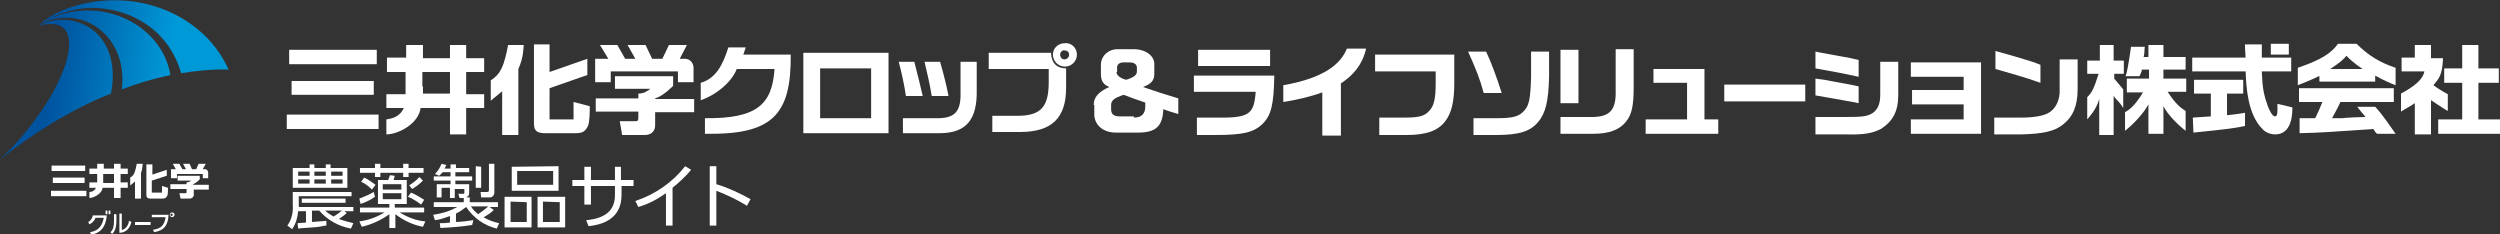
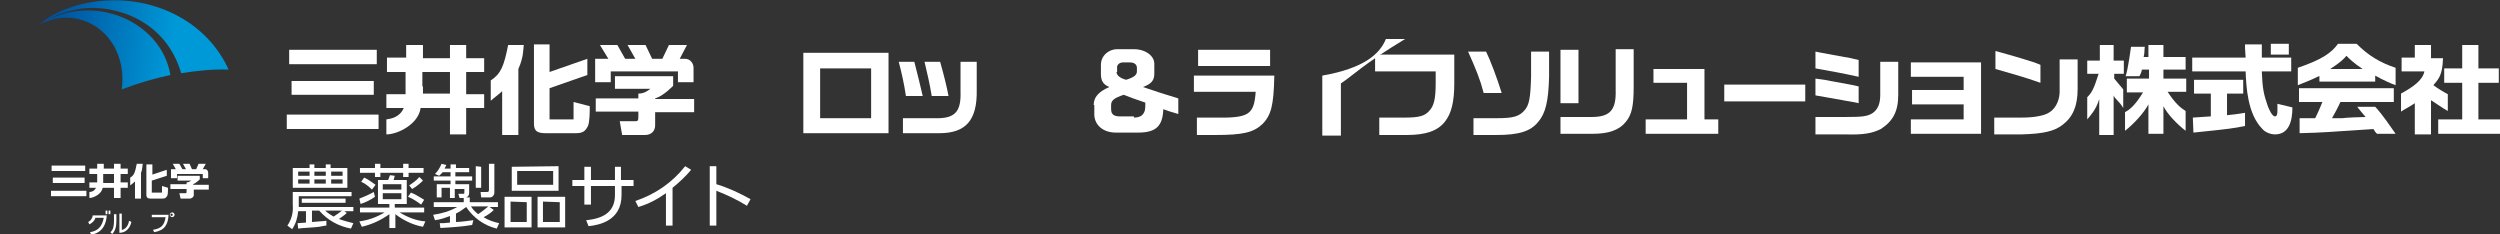
<svg xmlns="http://www.w3.org/2000/svg" version="1.1" id="Layer_1" x="0px" y="0px" viewBox="0 0 416.7 39" style="enable-background:new 0 0 416.7 39;" xml:space="preserve">
  <rect x="0" y="0" width="416.7" height="39" fill="#333333" stroke="none" />
  <style type="text/css">
	.st0{fill:#FFFFFF;}
	.st1{fill:url(#SVGID_1_);}
	.st2{fill:url(#SVGID_00000042698239725932080160000004982479102314705585_);}
	.st3{fill:url(#SVGID_00000157275863403351524640000005696581082942749312_);}
	.st4{fill:url(#SVGID_00000115475403126417599500000000763658650116449418_);}
	.st5{fill:url(#SVGID_00000110458591078845693190000017289571871648533637_);}
	.st6{fill:url(#SVGID_00000129919237765182943110000006208435169935329412_);}
	.st7{fill:url(#SVGID_00000148662022283817854080000012922938232826475136_);}
</style>
  <g>
    <g id="レイヤー_2_00000060032895491387093910000001530781179490286228_">
      <g id="レイヤー_1-2_00000088831194829291825030000013545066719973457537_">
        <path class="st0" d="M57.8,35.5c-0.4,0.4-0.9,0.7-1.3,1c0.8,0.3,1.6,0.5,2.4,0.7l-0.4,0.9c-2.1-0.4-3.9-1.4-5.3-3h-1.2V37     c0.9-0.1,1.7-0.1,2.4-0.2v0.8c-0.3,0-0.6,0.1-1.2,0.2c-0.5,0.1-3,0.2-3.5,0.3l-0.1-0.9l1.4-0.1v-1.9h-1.3c-0.1,1.1-0.4,2.1-1,3     l-0.8-0.6c0.7-1,1-2.2,0.9-3.4v-2.2h9.8v0.7h-8.8v1.5c0,0.2,0,0.3,0,0.3h9.1v0.7h-1.5L57.8,35.5z M51.6,28v-0.6h0.8V28h1.9v-0.6     h0.8V28h2.8v3.3h-9.1V28H51.6z M51.6,28.6h-1.9v0.7h1.9V28.6z M51.6,29.9h-1.9v0.7h1.9V29.9z M57.6,33.8h-7.3v-0.7h7.3V33.8z      M54.3,28.6h-1.9v0.7h1.9V28.6z M54.3,29.9h-1.9v0.7h1.9V29.9z M54.2,35.1c0.4,0.4,0.9,0.7,1.4,1c0.5-0.3,0.9-0.6,1.4-1     L54.2,35.1z M57.1,28.6h-1.9v0.7h1.9L57.1,28.6z M57.1,29.9h-1.9v0.7h1.9L57.1,29.9z" />
        <path class="st0" d="M60,35.4v-0.8h4.9v-0.6H63V30h1.7l0.3-0.8l0.8,0.1c-0.1,0.3-0.1,0.5-0.2,0.7h2.2v4h-2v0.6h4.9v0.8h-4.1     c1.3,0.8,2.8,1.4,4.3,1.5l-0.4,0.9c-1.7-0.3-3.3-1.1-4.6-2.1v2.3h-1v-2.3c-1.4,1-2.9,1.7-4.6,2.1l-0.4-0.9     c1.5-0.2,2.9-0.7,4.2-1.5L60,35.4z M59.9,33.1c0.8-0.3,1.7-0.7,2.4-1.1l0.2,0.8c-0.7,0.5-1.5,0.9-2.4,1.2L59.9,33.1z M63.4,27.4     V28h3.8v-0.7h0.9V28h2.5v0.8h-2.5v0.7h-0.9v-0.7h-3.8v0.7h-0.9v-0.7H60V28h2.5v-0.7H63.4z M62,31.6c-0.5-0.5-1.1-1-1.8-1.3     l0.5-0.7c0.7,0.3,1.3,0.8,1.9,1.2L62,31.6z M66.9,30.7h-3.1v0.9h3.1L66.9,30.7z M66.9,32.2h-3.1v1h3.1L66.9,32.2z M70.2,34.1     c-0.7-0.5-1.4-1-2.2-1.3l0.5-0.7c0.8,0.3,1.5,0.8,2.2,1.2L70.2,34.1z M68.2,30.9c0.6-0.4,1.2-0.8,1.7-1.4l0.6,0.6     c-0.5,0.5-1.1,1-1.8,1.4L68.2,30.9z" />
        <path class="st0" d="M78.7,37.5c-1.8,0.3-3.5,0.4-5.3,0.5l-0.1-0.8c0.5,0,0.9,0,1.7-0.1V36c-0.8,0.3-1.6,0.6-2.5,0.7l-0.3-0.9     c1.4-0.2,2.8-0.6,4-1.3h-3.9v-0.8h5v-0.7h-0.7l-0.2-0.7h0.8c0.1,0,0.2,0,0.2-0.2v-0.6h-1.6V33h-0.8v-1.7h-1.4v1.6h-0.8v-2.2h2.3     v-0.6h-2.8v-0.7h2.8v-0.7h-1.3c-0.2,0.2-0.4,0.4-0.6,0.6L72.5,29c0.5-0.5,0.8-1,1.1-1.7l0.8,0.2c-0.1,0.2-0.2,0.4-0.3,0.6h1v-0.7     H76V28h2.2v0.7h-2.3v0.7h2.8v0.7h-2.8v0.6h2.3v1.4c0,0.6-0.3,0.7-0.5,0.8h0.6v0.8H83v0.8h-1.4l0.7,0.5c-0.5,0.5-1.1,0.9-1.7,1.2     c0.8,0.5,1.7,0.8,2.6,1l-0.4,0.9c-2.1-0.5-3.9-1.8-5.1-3.6c-0.5,0.4-1.1,0.8-1.7,1.1v1.4c0.8,0,2.1-0.2,2.9-0.3L78.7,37.5z      M78.5,34.4c0.3,0.5,0.7,0.9,1.2,1.3c0.6-0.4,1.1-0.8,1.7-1.3H78.5z M80.2,27.8v3.5h-0.9v-3.6L80.2,27.8z M82.4,27.3v4.8     c0,0.4-0.3,0.8-0.7,0.8c-0.1,0-0.1,0-0.2,0h-1.3l-0.1-0.9h1.1c0.2,0,0.3-0.1,0.3-0.3v-4.4L82.4,27.3z" />
        <path class="st0" d="M88.6,32.8v5.1h-4.5v-5.1H88.6z M85.1,33.6V37h2.7v-3.3L85.1,33.6z M93.1,27.7v4.1h-7.8v-4L93.1,27.7z      M86.2,28.5v2.3h6v-2.3L86.2,28.5z M94.2,32.8v5.1h-4.6v-5.1L94.2,32.8z M90.5,33.6V37h2.8v-3.3L90.5,33.6z" />
        <path class="st0" d="M105.6,30v1h-2v1.5c0,4.3-3.7,5-5.5,5.2l-0.4-1c3.3-0.3,4.8-1.7,4.8-4.2V31h-4v3.1h-1.1V31h-2v-1h2v-2.2h1.1     V30h4v-2.2h1V30L105.6,30z" />
        <path class="st0" d="M112.1,37.6H111v-5.4c-1.4,1-2.9,1.8-4.6,2.3l-0.5-1c3.3-1.1,6.2-3.1,8.3-5.8l1,0.6c-0.9,1.1-2,2.1-3.1,3     L112.1,37.6z" />
        <path class="st0" d="M124.5,34.3c-1.6-1-3.3-1.8-5.1-2.5v5.8h-1.1v-9.9h1.1v3c2,0.6,3.9,1.5,5.7,2.5L124.5,34.3z" />
      </g>
    </g>
    <g>
      <g>
        <g>
          <linearGradient id="SVGID_1_" gradientUnits="userSpaceOnUse" x1="-454.329" y1="-2300.49" x2="-423.396" y2="-2296.525" gradientTransform="matrix(0.63 0 0 0.63 295.865 1453.225)">
            <stop offset="0" style="stop-color:#00539F" />
            <stop offset="1" style="stop-color:#0099D8" />
          </linearGradient>
          <path class="st1" d="M6.5,4.2C6.5,4.2,6.5,4.2,6.5,4.2C6.5,4.2,6.5,4.2,6.5,4.2C6.5,4.2,6.5,4.2,6.5,4.2z" />
          <linearGradient id="SVGID_00000037650151754492400060000003470241620510860479_" gradientUnits="userSpaceOnUse" x1="-454.243" y1="-2301.257" x2="-423.38" y2="-2297.3" gradientTransform="matrix(0.63 0 0 0.63 295.865 1453.225)">
            <stop offset="0" style="stop-color:#00539F" />
            <stop offset="1" style="stop-color:#0099D8" />
          </linearGradient>
          <path style="fill:url(#SVGID_00000037650151754492400060000003470241620510860479_);" d="M13.8,1.4c5.4-0.6,13.8,1.9,16.4,10.8      c2.5-0.4,5.3-0.7,7.9-0.6C34.7,4,26.4-0.5,17.5,0.1C13.9,0.3,9,1.7,6.5,4.2c0,0,0,0,0,0C7.5,3.4,10,1.9,13.8,1.4z" />
          <linearGradient id="SVGID_00000180367660438652331120000002924894276817805991_" gradientUnits="userSpaceOnUse" x1="-454.401" y1="-2300.279" x2="-423.724" y2="-2296.346" gradientTransform="matrix(0.63 0 0 0.63 295.865 1453.225)">
            <stop offset="0" style="stop-color:#00539F" />
            <stop offset="1" style="stop-color:#0099D8" />
          </linearGradient>
          <path style="fill:url(#SVGID_00000180367660438652331120000002924894276817805991_);" d="M6.4,4.3C6.4,4.3,6.4,4.3,6.4,4.3      C6.4,4.3,6.4,4.3,6.4,4.3C6.4,4.3,6.4,4.3,6.4,4.3z" />
          <linearGradient id="SVGID_00000146474293563251560540000013489932254040038278_" gradientUnits="userSpaceOnUse" x1="-454.885" y1="-2296.249" x2="-424.022" y2="-2292.293" gradientTransform="matrix(0.63 0 0 0.63 295.865 1453.225)">
            <stop offset="0" style="stop-color:#00539F" />
            <stop offset="1" style="stop-color:#0099D8" />
          </linearGradient>
          <path style="fill:url(#SVGID_00000146474293563251560540000013489932254040038278_);" d="M20.3,14.9c2.6-1,5.3-1.8,8.1-2.4      c-1.5-9-13-14-21.9-8.4c0,0,0,0,0,0C13.7,0.4,21.4,6.1,20.3,14.9z" />
          <linearGradient id="SVGID_00000130615262903955446870000007044684502625361325_" gradientUnits="userSpaceOnUse" x1="-454.363" y1="-2300.398" x2="-423.555" y2="-2296.448" gradientTransform="matrix(0.63 0 0 0.63 295.865 1453.225)">
            <stop offset="0" style="stop-color:#00539F" />
            <stop offset="1" style="stop-color:#0099D8" />
          </linearGradient>
          <path style="fill:url(#SVGID_00000130615262903955446870000007044684502625361325_);" d="M6.5,4.2C6.5,4.2,6.5,4.2,6.5,4.2      c-0.1,0-0.1,0.1-0.1,0.1v0C6.4,4.3,6.5,4.2,6.5,4.2z" />
          <linearGradient id="SVGID_00000116232657758518490820000009803352360968817543_" gradientUnits="userSpaceOnUse" x1="-456.529" y1="-2283.428" x2="-425.666" y2="-2279.471" gradientTransform="matrix(0.63 0 0 0.63 295.865 1453.225)">
            <stop offset="0" style="stop-color:#00539F" />
            <stop offset="1" style="stop-color:#0099D8" />
          </linearGradient>
-           <path style="fill:url(#SVGID_00000116232657758518490820000009803352360968817543_);" d="M0,26.6c4.8-3.9,12-8.5,18.5-11      C20.5,5,11.9,1.3,6.4,4.3c0,0,0,0,0,0C15.9,1.7,11.3,15.8,0,26.6z" />
          <linearGradient id="SVGID_00000142151086585076643910000011280212051457061776_" gradientUnits="userSpaceOnUse" x1="-454.28" y1="-2300.251" x2="-422.889" y2="-2296.227" gradientTransform="matrix(0.63 0 0 0.63 295.865 1453.225)">
            <stop offset="0" style="stop-color:#00539F" />
            <stop offset="1" style="stop-color:#0099D8" />
          </linearGradient>
-           <path style="fill:url(#SVGID_00000142151086585076643910000011280212051457061776_);" d="M6.4,4.3L6.4,4.3      C6.4,4.3,6.4,4.3,6.4,4.3C6.4,4.3,6.4,4.3,6.4,4.3z" />
        </g>
      </g>
      <g>
        <path class="st0" d="M8.6,27.6h5.6v0.9H8.6V27.6z M8.8,29.6h5.3v0.9H8.8V29.6z M8.5,31.8h5.9v0.9H8.5V31.8z" />
        <path class="st0" d="M16.2,29h-1.3v-0.9h1.3v-0.8h1.1v0.8H19v-0.8h1.1v0.8h1.2V29h-1.2v1.4h1.2v0.9h-1.2v1.7H19v-1.7h-1.9     c-0.1,1-1.5,1.7-2.2,1.7v-1c0.3,0,0.8-0.1,1.1-0.7h-1.1v-0.9h1.3c0-0.1,0-0.1,0-0.2V29z M17.2,30c0,0.2,0,0.4,0,0.5H19V29h-1.8     V30z" />
        <path class="st0" d="M22.4,30.3c-0.1,0.2-0.6,0.5-0.7,0.6c0,0,0-0.8,0-1.3c0.7-0.4,0.8-0.9,1.1-2.3l1,0c-0.1,0.3,0,0.8-0.3,1.5     v4.3h-1V30.3z M25.4,27.3v1.8l2.4-0.8v1l-2.5,0.8v2H27c0,0,0-0.9,0-1.1l1,0.3c0,0.3,0,1-0.1,1.3c-0.2,0.3-0.3,0.5-0.8,0.5h-2     c-0.5,0-0.7-0.2-0.7-0.6v-5.1H25.4z" />
        <g>
          <path class="st0" d="M34.7,29.7v-0.9c0-0.3-0.2-0.6-0.5-0.6h-0.4l0.5-0.9h-1.2l-0.4,0.9H32l-0.4-0.9h-1.1l0.5,0.9h-0.6l-0.5-0.9      h-1.1l0.5,0.9h-0.8v1.5h1V29h4.3v0.7H34.7z" />
          <path class="st0" d="M32.2,30.7c0.5-0.2,1.1-0.8,1.1-0.8l0-0.6l-3.7,0v0.8h2.3c-0.2,0.1-0.4,0.3-0.8,0.3c0,0.2,0,0.3,0,0.3h-2.7      v0.8h2.7V32c0,0.2-0.1,0.2-0.2,0.2h-1l0.2,0.9h1.5c0.4,0,0.7-0.3,0.7-0.6v-0.9h2.5v-0.8H32.2z" />
        </g>
      </g>
      <g>
        <path class="st0" d="M19.4,36.7c0,0.9-0.1,1.7-0.7,2.3l-0.3-0.3c0.5-0.4,0.6-1.1,0.6-1.9v-1.1h0.4V36.7z M20.4,38.3     c0.8-0.2,1.1-1.2,1.1-1.5l0.4,0.2c-0.4,1.7-1.6,1.8-2,1.8v-3.2h0.4V38.3z" />
-         <path class="st0" d="M25.1,37v0.5h-2.6V37H25.1z" />
        <path class="st0" d="M28.1,35.8h-2.8v0.4h2.3c-0.2,1.4-0.8,1.9-2.1,2.1l0.2,0.4C27.5,38.4,28,37.4,28.1,35.8L28.1,35.8z" />
        <rect x="17.6" y="35.1" class="st0" width="0.3" height="0.6" />
        <rect x="18.1" y="35.1" class="st0" width="0.3" height="0.6" />
        <path class="st0" d="M28.7,35.4c-0.2,0-0.4,0.2-0.4,0.4c0,0.2,0.2,0.4,0.4,0.4c0.2,0,0.4-0.2,0.4-0.4     C29.1,35.6,28.9,35.4,28.7,35.4z M28.6,36c-0.1,0-0.2-0.1-0.2-0.2c0-0.1,0.1-0.2,0.2-0.2c0.1,0,0.2,0.1,0.2,0.2     C28.8,35.9,28.7,36,28.6,36z" />
        <path class="st0" d="M15.5,35.8c-0.1,0.6-0.4,1-0.8,1.2l0.2,0.4c0.4-0.2,0.9-0.6,1-1.1h1.4c-0.3,1.5-1,2.2-2.3,2.4l0.2,0.4     c0.7-0.1,2.4-0.5,2.6-3.2H15.5z" />
      </g>
    </g>
    <g>
      <g>
        <g>
          <path class="st0" d="M182.3,17.5c0-1.3,0.8-2.2,2.6-3c-1-0.4-1.4-1-1.4-2.2v-1.5c0-1.5,1.3-2.7,3-2.6h2.5c1.9,0,3.5,1.1,3.4,2.6      v1.5c0,1.1-0.5,1.7-1.9,2.2c1.4,0.5,4.5,1.5,5.9,1.9V19c-1.4-0.4-1.7-0.5-2.5-0.8c-0.1,2.8-1.2,3.9-4.2,3.9h-3.7      c-2.1,0-3.5-1.2-3.6-2.9V17.5z M189,19.6c0.7,0,1.3-0.2,1.6-0.7c0.2-0.3,0.3-0.6,0.3-1.4c0,0,0-0.2,0-0.4      c-1.8-0.6-2.3-0.8-3.6-1.3c-1.5,0.5-2.1,0.9-2.1,1.7v0.7c0,0.9,0.5,1.2,1.5,1.2H189z M186.1,12c0,0.5,0.5,1,1.6,1.3      c1.3-0.4,1.8-0.8,1.8-1.4v-0.6c0-0.6-0.5-0.9-1.2-0.9h-1.1c-0.6,0-1.1,0.4-1,1V12z" />
        </g>
        <path class="st0" d="M133.9,22.2V8.8h14.2v13.4H133.9z M145.2,11.4h-8.5v8.3h8.5V11.4z" />
        <path class="st0" d="M212.4,12.7c-0.1,4.8-0.5,6.5-2,8c-1.5,1.4-3.3,1.8-7.8,1.8h-3.1v-2.9h2.7c6,0.1,6.8-0.4,7.1-4.3H199v-2.7     H212.4z M211.7,8.3V11h-12V8.3H211.7z" />
        <path class="st0" d="M229.2,9.1h13.2v4.8c0,3.1-0.5,5-1.5,6.3c-1.2,1.6-3.2,2.3-6.4,2.3h-4.6v-2.9h4.3c2.4,0,3.3-0.3,4-1.1     c0.8-0.8,1.1-2,1.1-4.6v-2h-10.1V9.1z" />
        <g>
          <path class="st0" d="M48.2,8.3h14.6v2.4H48.2V8.3z M48.6,13.5h13.7v2.3H48.6V13.5z M47.8,19.1h15.3v2.4H47.8V19.1z" />
          <path class="st0" d="M67.7,12h-3.2V9.6h3.2V7.5h2.8v2.2H75V7.5h2.7v2.2h3V12h-3v3.7h3V18h-3v4.4H75V18h-4.9      c-0.3,2.6-3.7,4.4-5.7,4.4v-2.5c0.7-0.1,2.2-0.3,2.9-1.9h-2.9v-2.3h3.2c0-0.2,0-0.3,0-0.5V12z M70.5,14.4c0,0.4,0,1.1,0,1.2H75      V12h-4.6V14.4z" />
          <path class="st0" d="M83.7,15.2c-0.4,0.4-1.5,1.2-1.9,1.6c0,0,0-2,0-3.4c1.7-1.1,2.2-2.4,2.9-5.9l2.6,0c-0.1,0.7,0,2-0.9,4v11      h-2.7V15.2z M91.6,7.4V12l6.3-2.2v2.7l-6.3,2.2v5.2h4c0,0,0-2.4,0-2.9l2.7,0.7c0,0.9,0,2.6-0.3,3.3c-0.4,0.8-0.8,1.2-2,1.2h-5.1      c-1.4,0-1.9-0.4-1.9-1.6V7.4H91.6z" />
          <g>
            <path class="st0" d="M115.6,13.7v-2.4c0-0.8-0.6-1.5-1.4-1.5h-0.9l1.2-2.3h-3l-1.1,2.3h-1.7l-1.1-2.3h-3l1.3,2.3h-1.7l-1.3-2.3       H100l1.4,2.3h-2.2v3.9h2.6v-1.8H113v1.8H115.6z" />
            <path class="st0" d="M109.2,16.4c1.4-0.4,3-2.1,3-2.1l0-1.6l-9.7,0v2.1h5.9c-0.5,0.4-1.1,0.8-2,0.8c0,0.5,0,0.8,0,0.8h-7.1v2.2       h7.1v1c0,0.6-0.2,0.6-0.6,0.6h-2.5l0.4,2.3h3.8c1.1,0,1.7-0.7,1.7-1.6v-2.2h6.5v-2.2H109.2z" />
          </g>
        </g>
-         <path class="st0" d="M123.9,9.1l0.4-1.2h-2.9c-0.9,2.9-2.1,5.2-4.6,5.9v2.9c2.9-1,5.3-3.3,6-5.2h6.3c-0.4,5.9-2.9,8.3-11.6,8.2     v2.6c11.2,0.2,14.4-3.1,14.3-13.2L123.9,9.1z" />
        <g>
-           <path class="st0" d="M164.6,8.8h10.6c0,1.6,0.9,2.6,2.5,2.6v3.2c0,5.1-2.4,7.4-7.7,7.4h-4.6v-2.7h4.2c3.9,0,5.2-1.5,5.2-5.6      v-2.2h-10V8.8z M179.5,9.1c0,1.1-0.9,2-2,2s-2-0.9-2-2c0-1.1,0.9-1.9,2-1.9C178.6,7.1,179.5,8,179.5,9.1z M176.7,9.1      c0,0.4,0.3,0.8,0.7,0.8c0.4,0,0.8-0.3,0.8-0.8c0-0.4-0.3-0.7-0.8-0.7C177.1,8.3,176.7,8.7,176.7,9.1z" />
-         </g>
+           </g>
        <g>
          <path class="st0" d="M152.4,10.3c0.6,2.3,0.9,3.6,1.4,5.7h-2.8c-0.3-2-0.7-3.8-1.2-5.7H152.4z M162.8,10.2V15      c0.1,5-1.8,7.2-6.2,7.2h-6.1v-2.5h6.1c2.7-0.1,3.6-1.3,3.5-4.4v-5H162.8z M156.7,10.3c0.6,2.1,1.1,4.1,1.4,5.7h-2.8      c-0.4-2.4-0.7-3.5-1.2-5.7H156.7z" />
        </g>
        <g>
-           <path class="st0" d="M223.5,13.9v8.7h-3.1v-7.2c-2.2,0.8-4.6,1.3-6.5,1.6v-2.8c6.9-1.2,9.6-3.6,10.6-6.1h3.2      C227.1,10.8,225.5,12.6,223.5,13.9z" />
+           <path class="st0" d="M223.5,13.9v8.7h-3.1v-7.2v-2.8c6.9-1.2,9.6-3.6,10.6-6.1h3.2      C227.1,10.8,225.5,12.6,223.5,13.9z" />
        </g>
      </g>
      <g>
        <rect x="378.5" y="7.3" class="st0" width="3" height="1.8" />
        <g>
          <path class="st0" d="M247.7,8.6c0.7,1.4,1.9,4.6,2.6,6.9h-3c-0.6-2.3-1.3-4-2.6-6.9H247.7z M245.5,19.7h4c2.8,0,3.7-0.3,4.6-1.3      c0.8-0.9,1-2.1,1.1-5.6V8.6h3v4.2c-0.1,4.1-0.6,6.1-1.8,7.5c-1.3,1.6-3.2,2.2-7,2.2h-3.8V19.7z" />
          <path class="st0" d="M265.3,19.5c3.1,0,4.1-1.2,4-4.5V8.2h3v6.3c0,3.1-0.3,4.6-1.3,5.8c-1.1,1.4-2.9,2-5.5,2h-5.4v-2.8H265.3z       M260.1,8.3h3v8.9h-3V8.3z" />
          <path class="st0" d="M300.9,14.1v2.8h-13.5v-2.8H300.9z" />
          <path class="st0" d="M302.6,19.5h5c2.9,0,3.7-0.1,4.6-0.7c0.8-0.6,1.2-1.5,1.2-3v-5.5h3v5.5c0,2.8-0.9,4.4-2.9,5.7      c-1.4,0.7-2.8,1-6,0.9h-4.9V19.5z M302.6,8.6l1,0.2l3.8,0.7c0.8,0.1,1.1,0.2,2.4,0.5v2.8c-2.7-0.6-4.4-0.9-7.2-1.4V8.6z       M302.6,13.1c1.5,0.2,1.6,0.2,2.5,0.4c0.5,0.1,1.6,0.3,3.3,0.6l1.4,0.3v2.8l-1.5-0.3c-0.8-0.1-1.5-0.3-2.3-0.4      c-0.7-0.1-1.5-0.3-3.4-0.6V13.1z" />
          <path class="st0" d="M346.3,9.9v4.9c0,2.9-0.8,4.7-2.5,6c-1.4,1.1-3.3,1.5-6.8,1.6h-4.6v-2.8h4.6c2,0,3.5-0.3,4.3-0.7      c1.2-0.6,1.9-1.9,2-3.4V9.9H346.3z M332.6,8.5c2.9,0.8,6.1,1.7,7.5,2.3v3c-2.5-0.9-5.4-1.7-7.5-2.3V8.5z" />
          <path class="st0" d="M352.4,13.1v-0.8h1.6l0-2.2h-1.7V7.5H350v2.6h-2.1v2.2h1.9c-0.8,2.5-1.1,3.1-1.9,3.9v3.7      c0.4-0.5,1.5-1.6,2-3.4v6h2.4v-6.6c0.2,0.6,0.9,0.9,1.6,2.1v-3.1L352.4,13.1z M354.4,15.4h2.8c-1.4,2.3-2.3,2.9-3,3.3v3.1      c1.4-1.1,3.1-2.9,3.9-4.4v4.9h2.5v-4.6c0.7,1.4,2.4,3.1,3.7,4.1v-3.3c-0.8-0.5-1.7-1.2-3-3.2h3.1v-2.2h-3.8v-1.5h3.7V9.5h-3.7      v-2h-2.5v2h-0.8c0.2-0.7,0.1-1.3,0.2-1.7l-2.3,0c0,0-0.5,3.8-0.9,4.9h2.3c0,0,0.4-0.7,0.4-1.1l1.2,0v1.5h-3.7V15.4z" />
          <path class="st0" d="M381.9,9.6v2.3H377c0.1,2.8,0.3,3.8,1,5.8c0.2,0.5,0.7,1.7,1.2,1.7c0.5,0,0.4-0.9,0.4-2.1l2.5,0.6      c0,2.3-0.6,4.5-2.9,4.5c-0.8,0-1.7-0.4-2.1-0.9c-2.5-2.5-2.7-7.1-2.8-9.6h-8.9V9.6h8.9c0-0.2-0.1-1.4-0.1-1.6c0-0.1,0-0.3,0-0.6      h2.8c0,1.2,0,1.6,0,2.2H381.9z M365.5,19.6c0.3,0,2.6-0.2,3-0.2v-3.8h-2.8v-2.3h8.2v2.3h-2.7v3.6c2-0.2,2.3-0.3,3-0.4l0,2.2      c-2,0.4-2.7,0.5-8.6,1.1L365.5,19.6z" />
          <path class="st0" d="M395.9,17.8h-3c0.4,0.5,0.7,0.9,1.4,1.7c-0.6,0-3.3,0.1-3.9,0.2c-0.3,0-0.5,0-1.7,0      c0.5-0.9,0.9-1.6,1.4-2.7h8.9v-2.3h-15.8v2.3h3.9c-0.4,1-0.8,1.9-1.2,2.7c-0.3,0-1.7,0-2,0c-0.1,0-0.3,0-0.6,0l0,2.5      c4-0.1,4.9-0.2,12.3-0.7c0.3,0.5,0.3,0.5,0.6,0.8h3.1C398.3,20.9,397.2,19.2,395.9,17.8z M386.5,12.7c-1.4,0.7-3,1.3-3.5,1.5      l0-2.9c4.1-1.4,5.6-2.5,6.7-4h3.1c1.9,1.9,3.8,3.1,6.5,4v2.9c-0.6-0.2-2.2-0.9-3.4-1.6v1h-9.3V12.7z M393.8,11.5      c-1.5-1-2.2-1.7-2.7-2.2c-0.4,0.5-1,1.1-2.7,2.2H393.8z" />
          <path class="st0" d="M405.2,22.4h-2.7v-5.2c-0.7,0.5-1.7,1-2.3,1.4v-3c2-1.1,3.6-2.2,3.9-3.7h-3.8V9.6h2.2V7.5h2.7v2.2      c0,0,1.4,0,2,0c-0.1,3-0.8,3.5-1.6,4.5c0.5,0.4,1.8,1.2,2.4,1.5l0,2.8c-0.9-0.5-2-1.3-2.8-1.8V22.4z M410.4,7.5h2.7v3.9h3.4v2.4      h-3.4v6.1h3.7v2.4h-10.4v-2.4h4v-6.1h-3v-2.4h3V7.5z" />
          <path class="st0" d="M318.5,22.3v-2.4h8.8v-2.5h-8.6V15h8.6v-2.2h-8.8v-2.4h11.7v11.9H318.5z" />
          <g>
            <rect x="281.2" y="11.5" class="st0" width="2.9" height="9.5" />
            <g>
              <rect x="275.6" y="11.5" class="st0" width="8.1" height="2.3" />
              <polygon class="st0" points="283.6,19.9 283.6,19.9 274.3,19.9 274.3,22.3 286.4,22.3 286.4,19.9       " />
            </g>
          </g>
        </g>
      </g>
    </g>
  </g>
</svg>